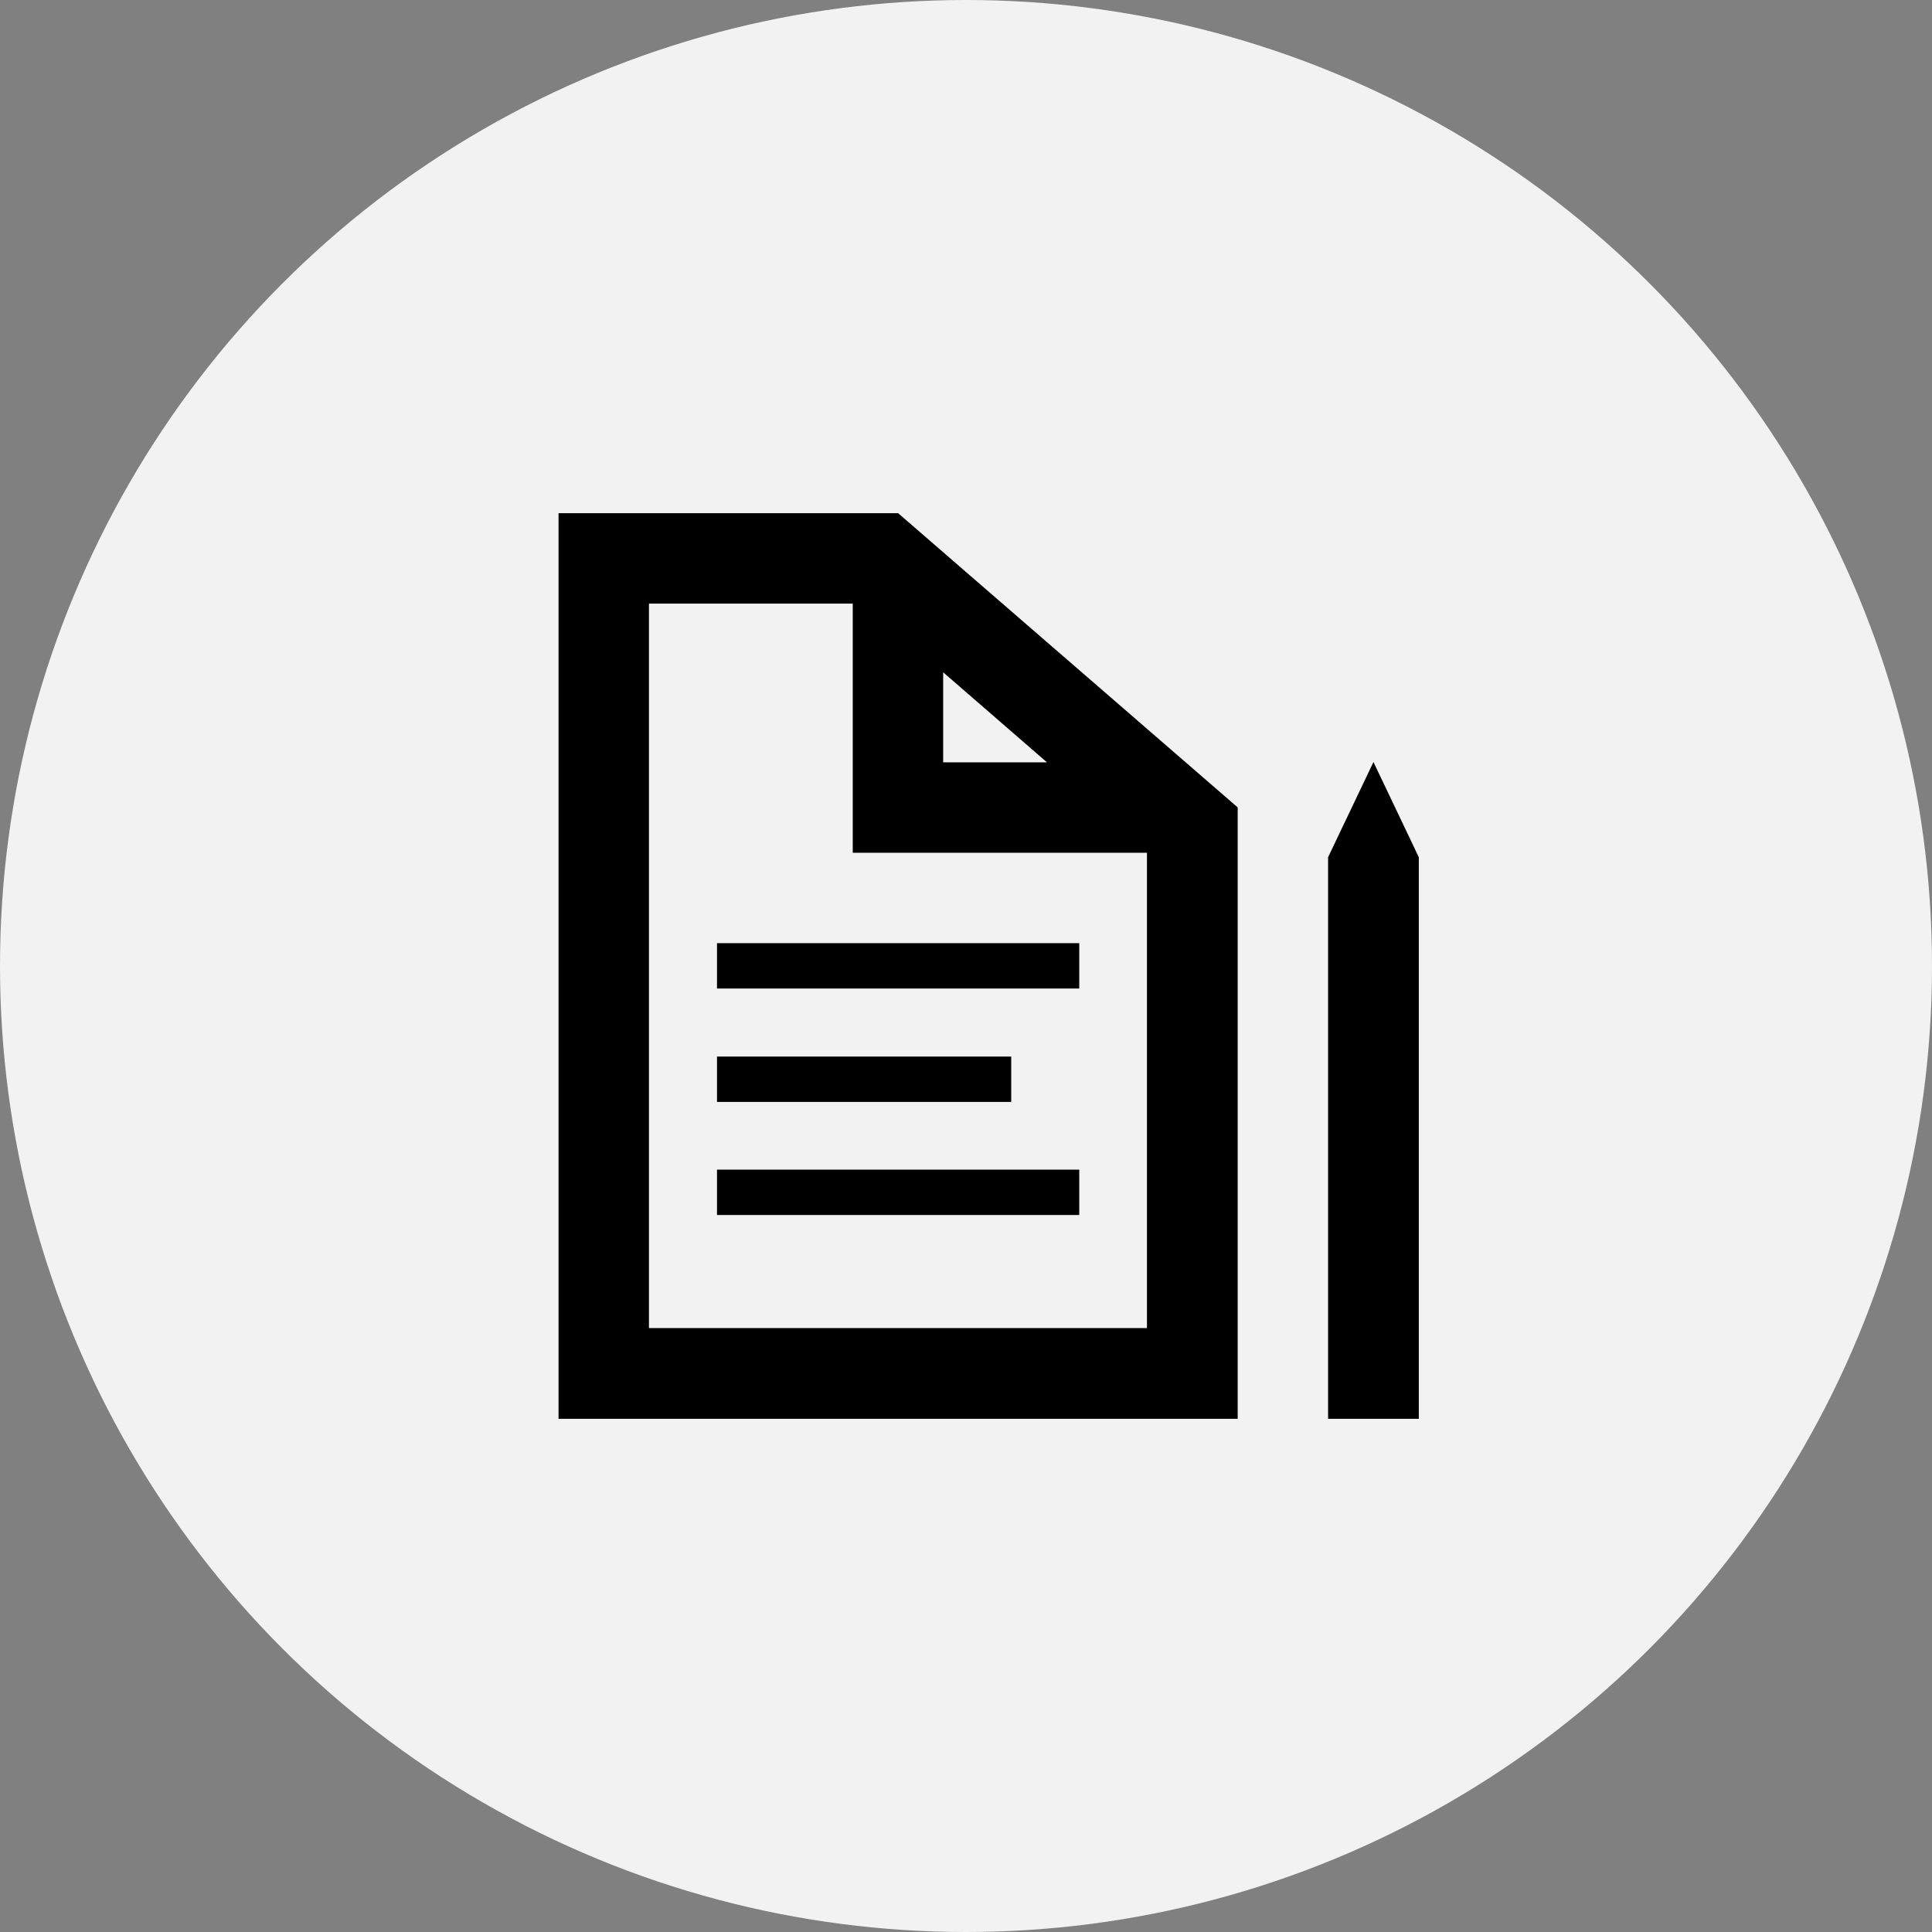
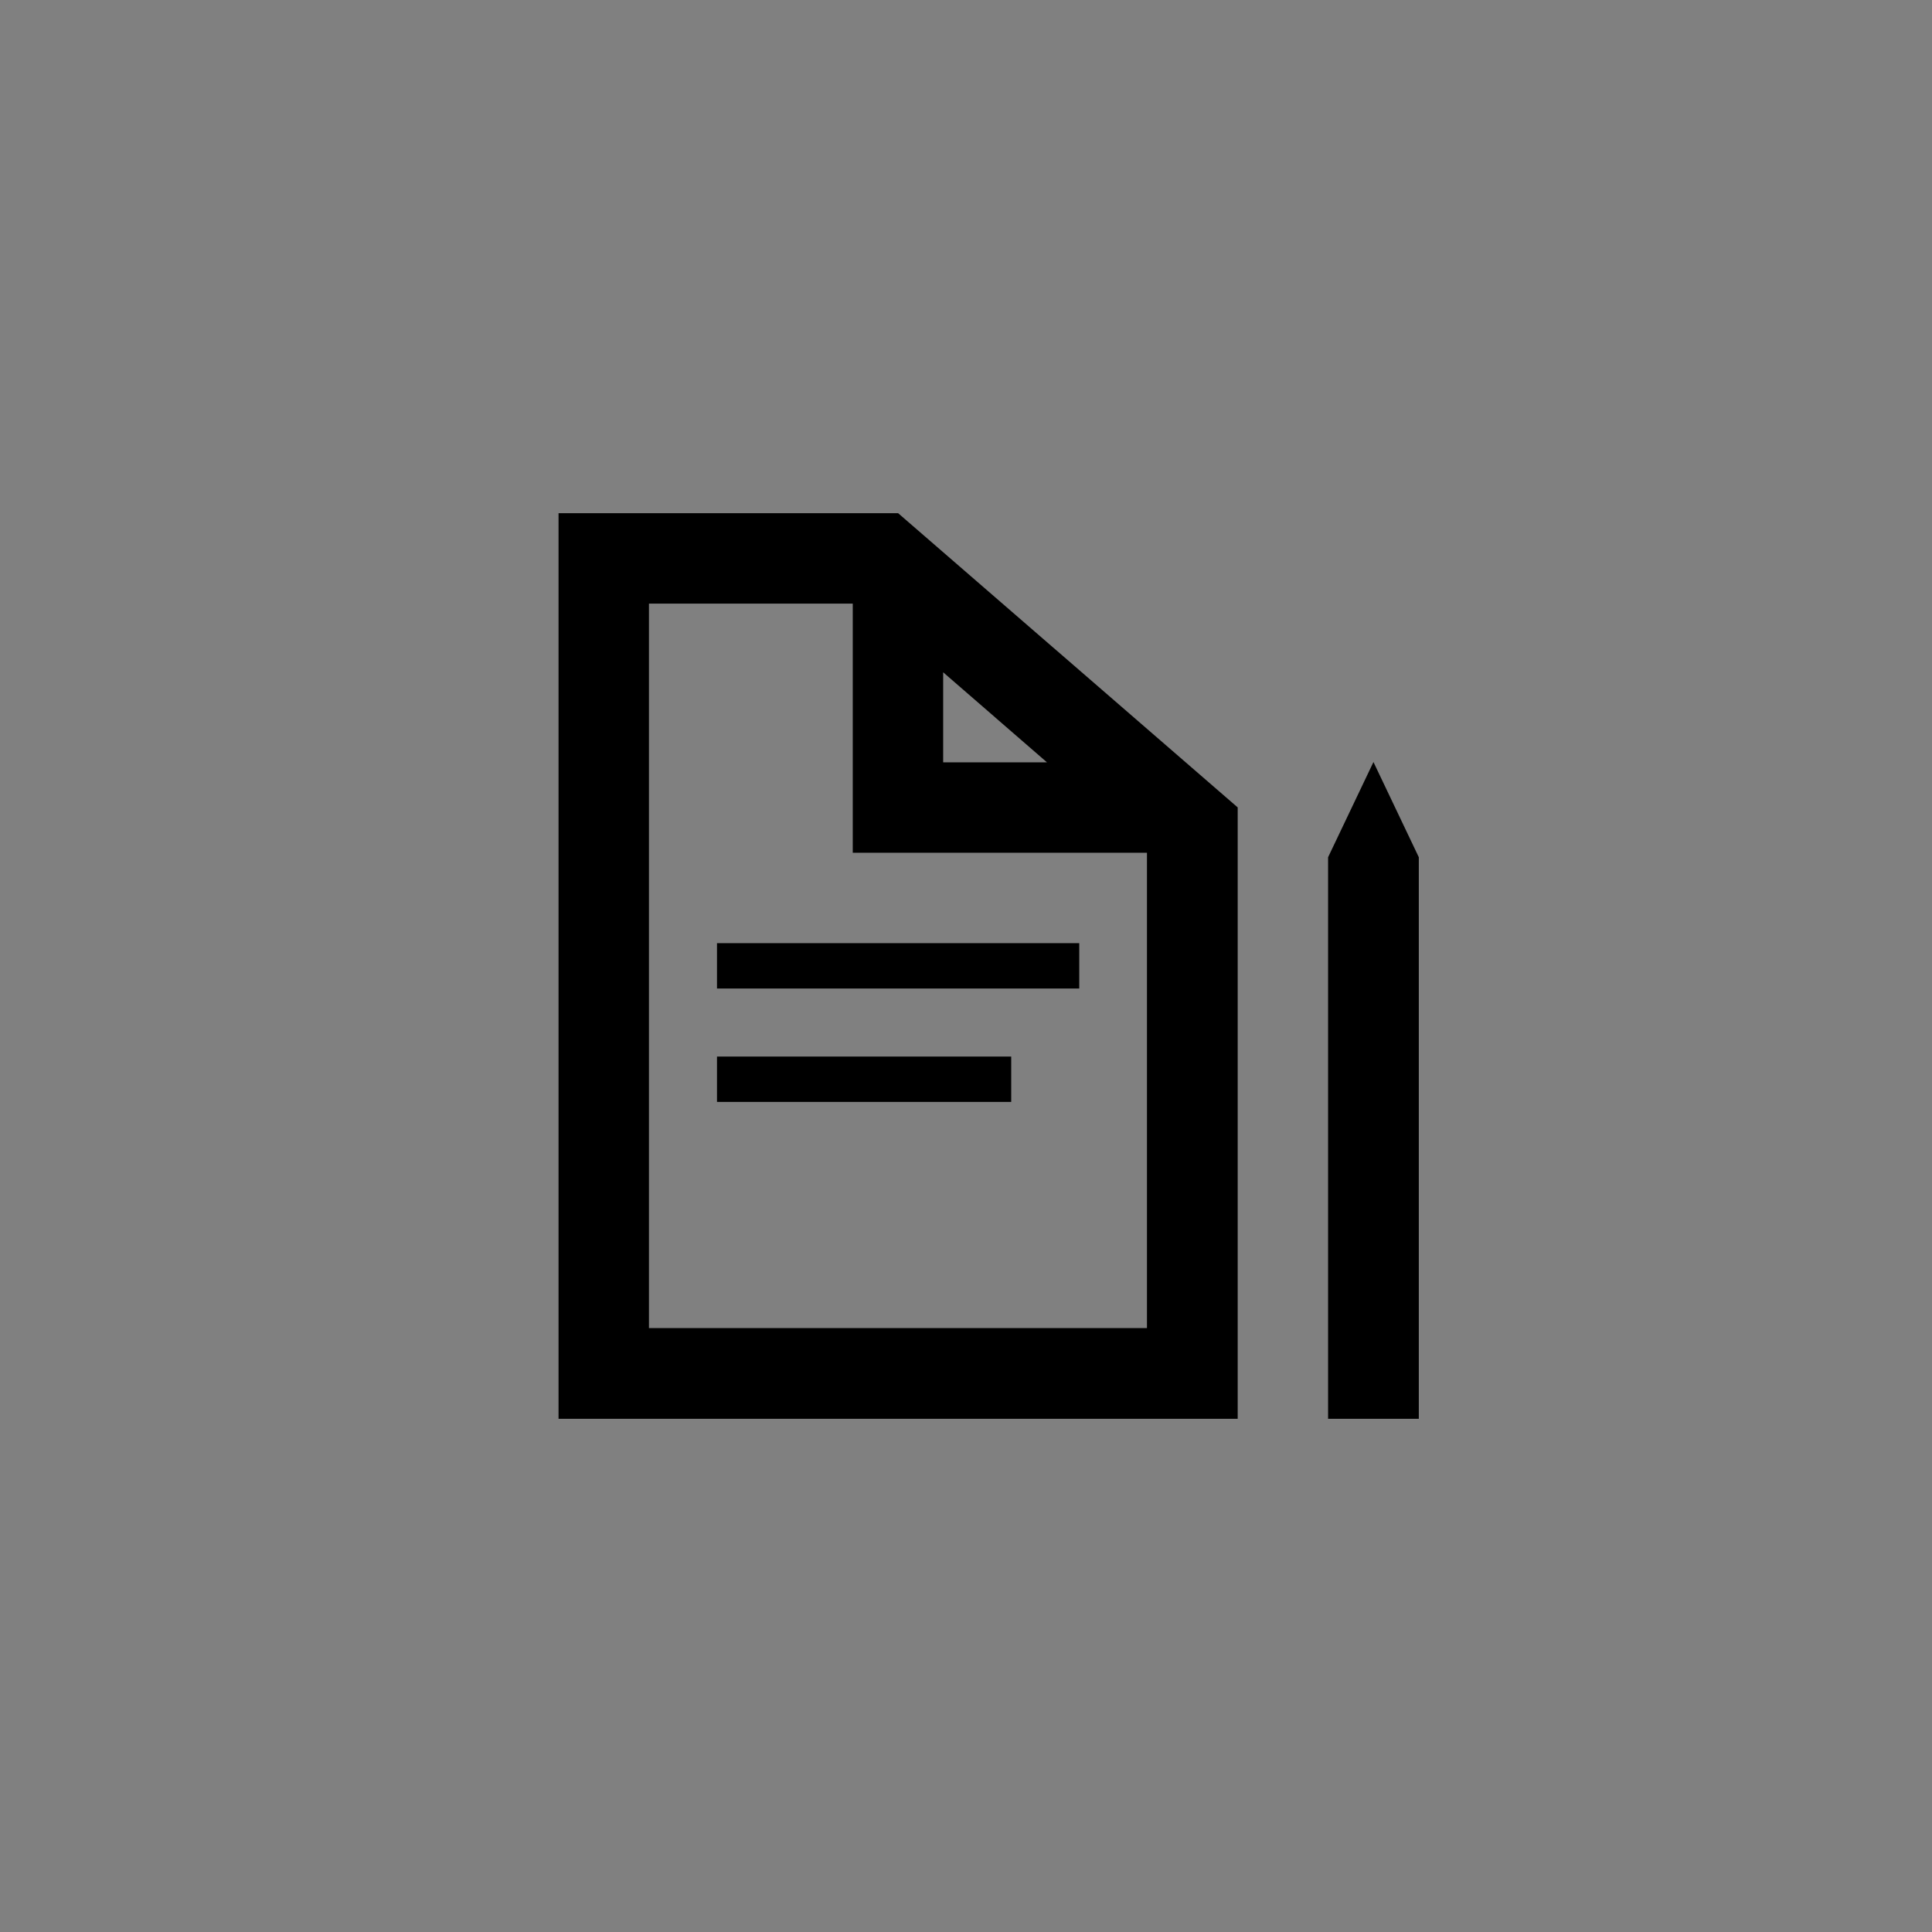
<svg xmlns="http://www.w3.org/2000/svg" height="128" style="fill-rule:evenodd;clip-rule:evenodd;stroke-linejoin:round;stroke-miterlimit:2;" version="1.1" viewBox="0 0 128.0 128.0" width="128" xml:space="preserve">
  <rect x="0" y="0" width="128.0" height="128.0" fill="#808080" stroke="none" />
  <g>
-     <circle cx="64" cy="64" r="64" style="fill:rgb(242,242,242);" />
    <g id="Policies">
-       <path d="M90.995,50.487L87.989,56.794L87.989,94L94,94L94,56.794L90.995,50.487Z" style="fill-rule:nonzero;" />
+       <path d="M90.995,50.487L87.989,56.794L87.989,94L94,94L94,56.794L90.995,50.487" style="fill-rule:nonzero;" />
      <path d="M37.005,34L37.005,94L82,94L82,53.492L59.503,34L37.005,34ZM75.989,87.989L42.995,87.989L42.995,39.989L56.497,39.989L56.497,56.497L75.989,56.497L75.989,87.989ZM62.487,44.54L69.365,50.508L62.487,50.508L62.487,44.54Z" style="fill-rule:nonzero;" />
      <rect height="3.005" width="24" x="47.503" y="62.487" />
-       <rect height="3.005" width="24" x="47.503" y="77.492" />
      <rect height="3.005" width="19.492" x="47.503" y="70" />
    </g>
  </g>
</svg>